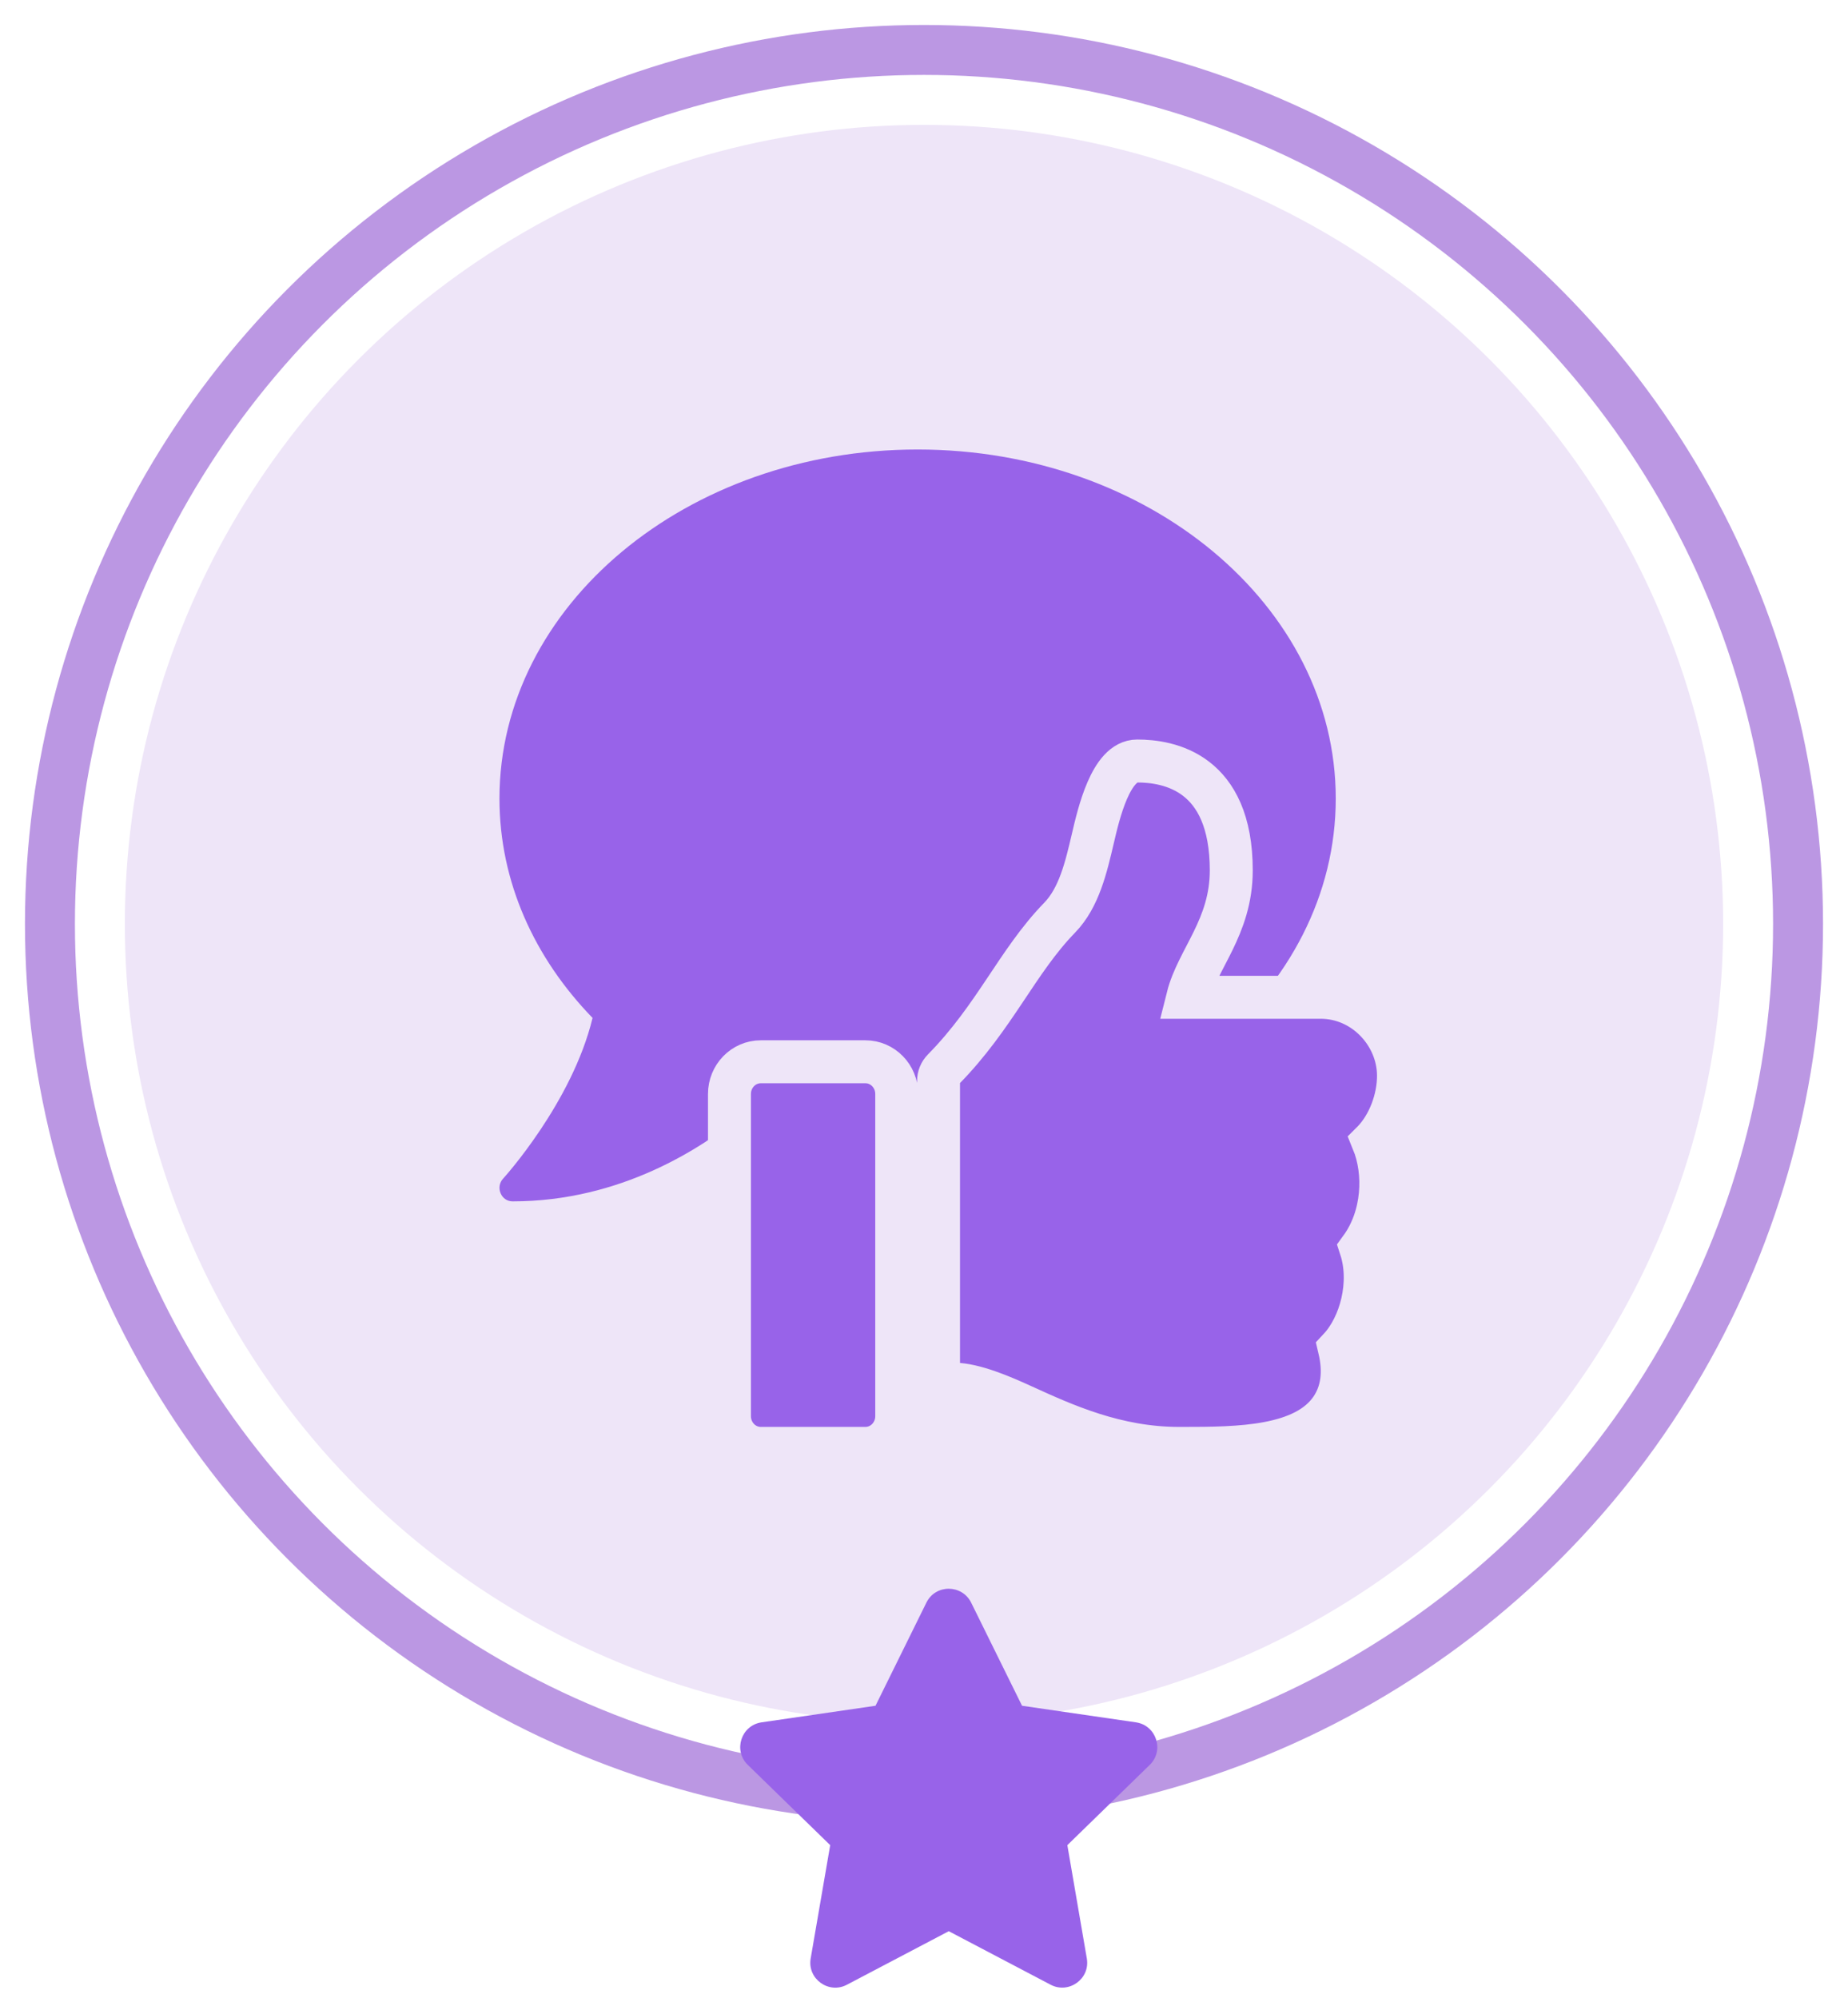
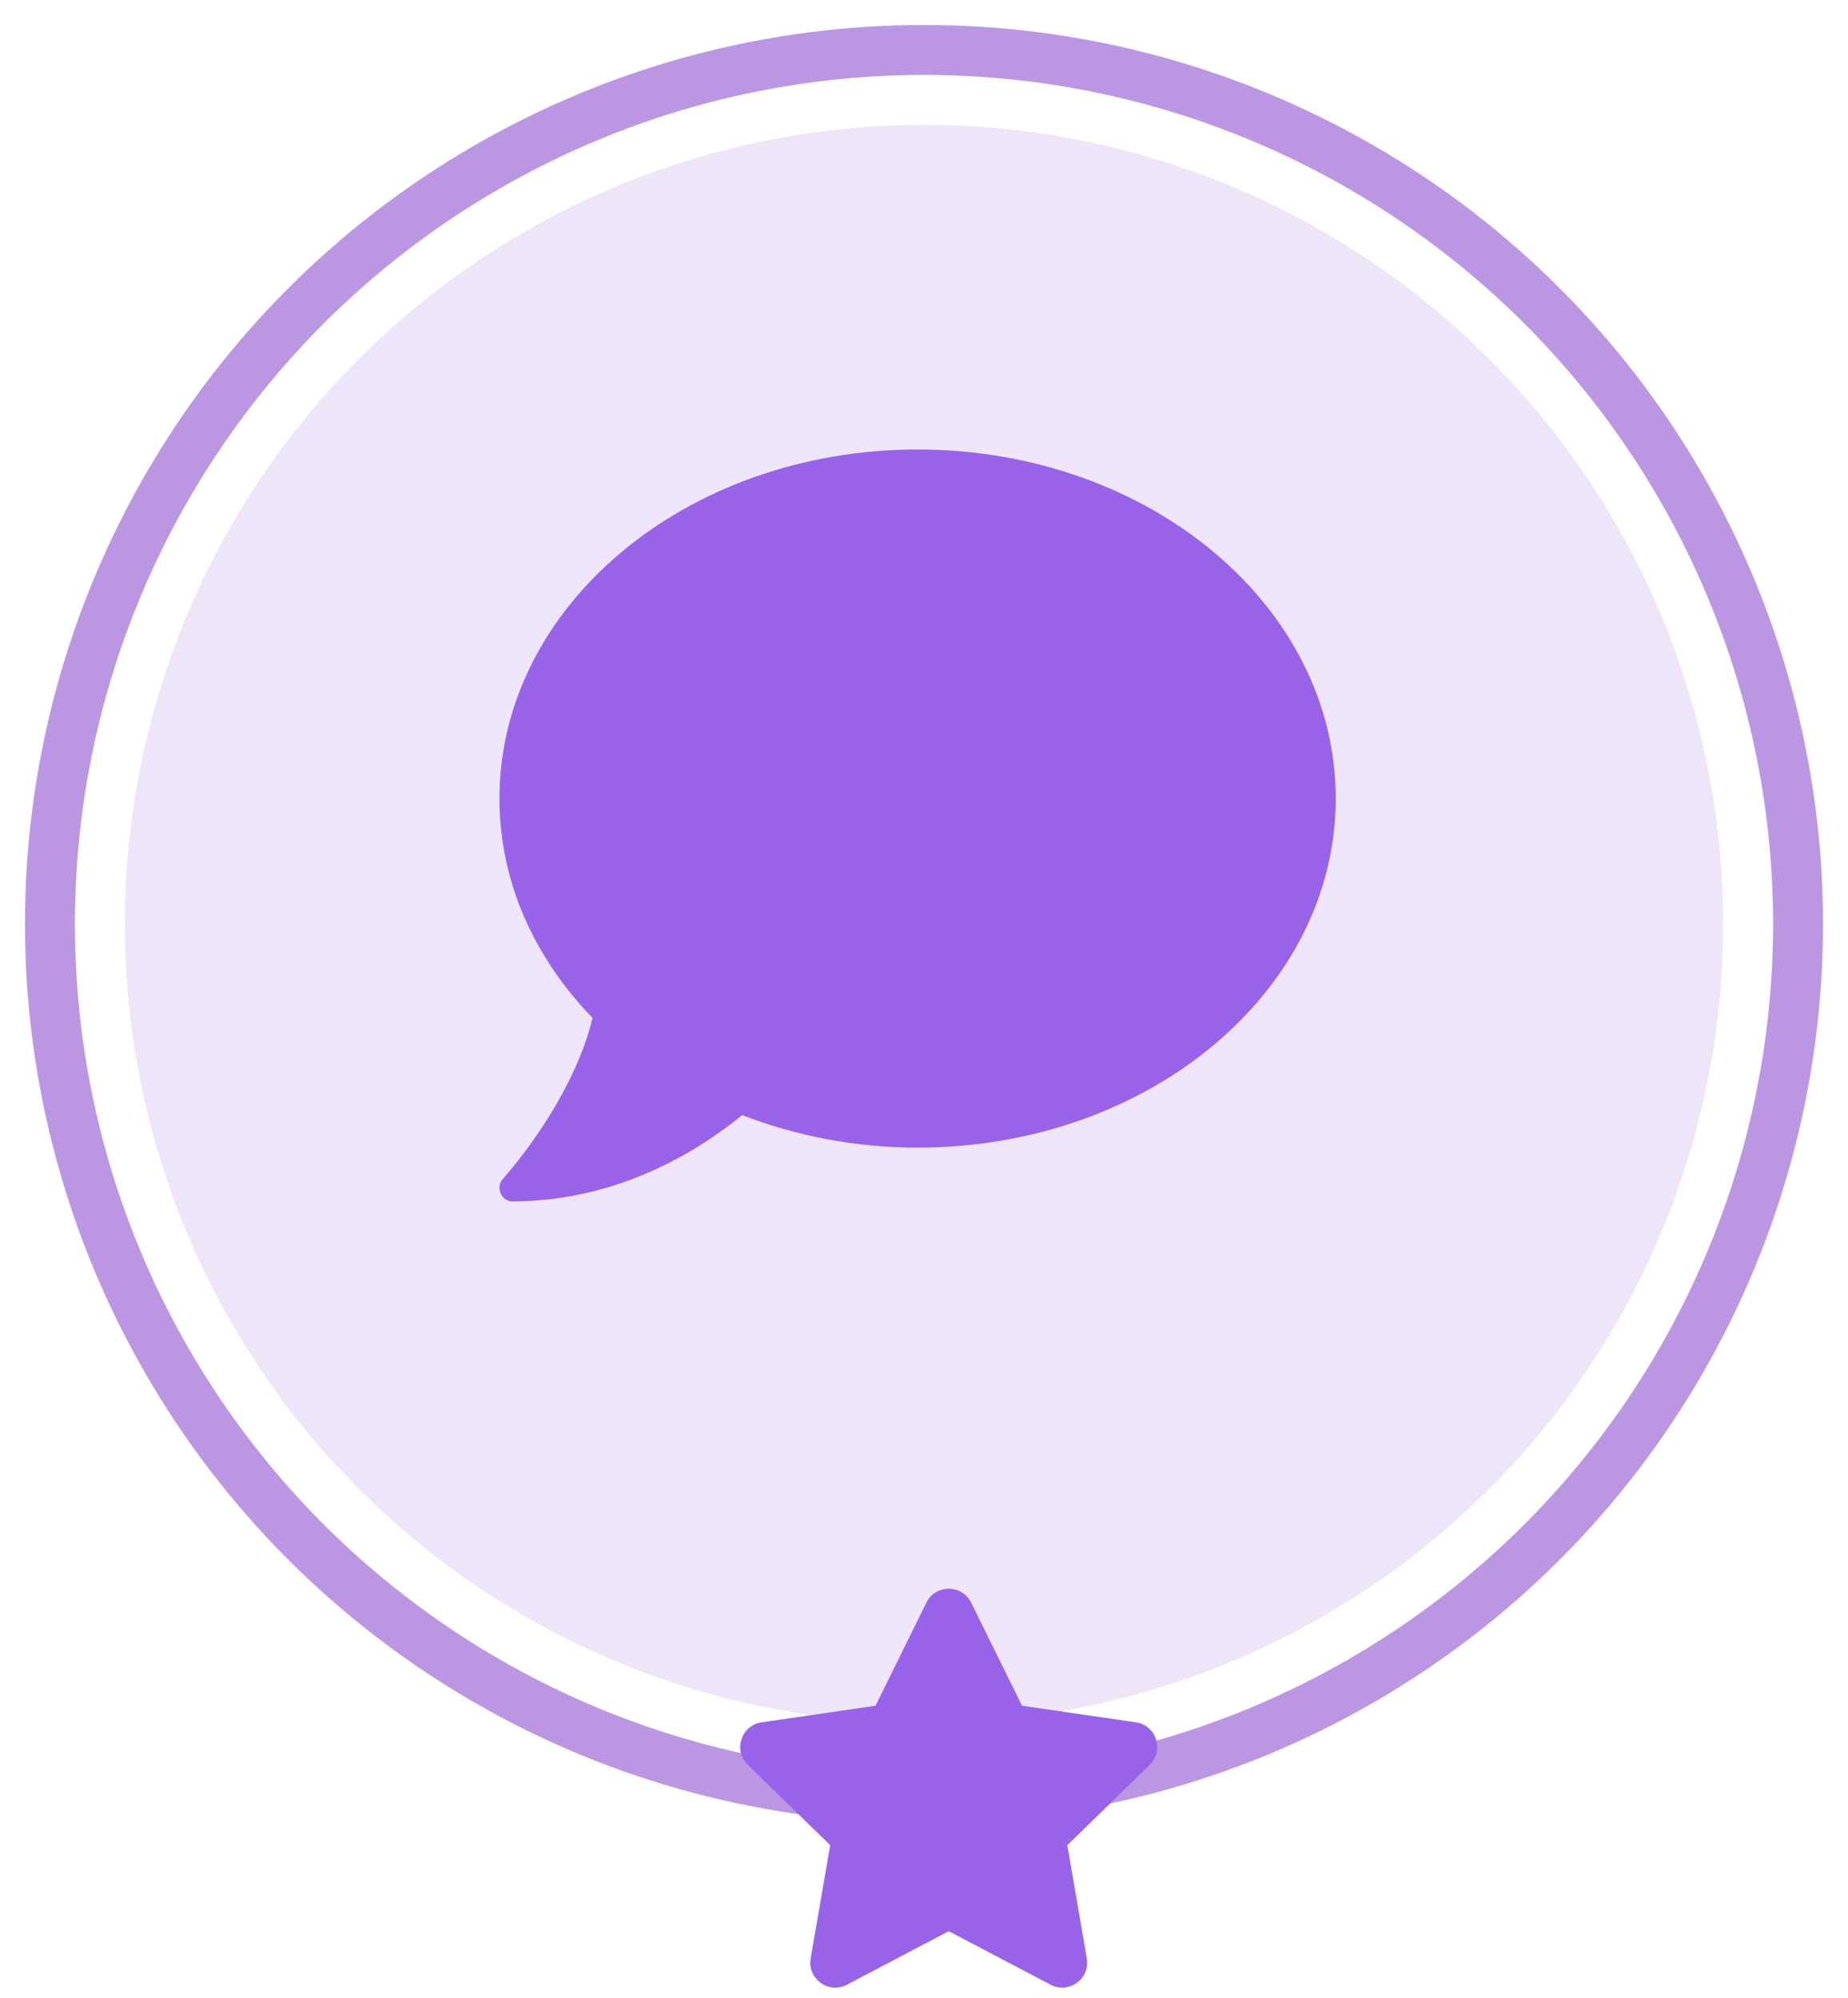
<svg xmlns="http://www.w3.org/2000/svg" width="37px" height="40px" viewBox="0 0 37 40" version="1.1">
  <title>gillad-kommentar-1</title>
  <g id="Page-1" stroke="none" stroke-width="1" fill="none" fill-rule="evenodd">
    <g id="gillad-kommentar-1" transform="translate(1, 1)">
      <circle id="Oval" stroke="#BB97E3" cx="17.5" cy="17.5" r="17.5" />
      <circle id="Oval" fill="#EEE5F8" fill-rule="nonzero" cx="17.5" cy="17.5" r="16" />
      <g id="Group-2" transform="translate(9, 8)" fill="#9863E9" fill-rule="nonzero">
        <path d="M8.372,0 C3.748,0 0,3.128 0,6.989 C0,8.656 0.7,10.181 1.864,11.381 C1.455,13.075 0.088,14.583 0.072,14.6 C0,14.677 -0.02,14.792 0.023,14.892 C0.065,14.993 0.157,15.054 0.262,15.054 C2.43,15.054 4.055,13.985 4.86,13.327 C5.929,13.74 7.116,13.978 8.372,13.978 C12.996,13.978 16.744,10.85 16.744,6.989 C16.744,3.128 12.996,0 8.372,0 Z" id="Path" />
        <g id="thumbs-up-solid" transform="translate(4.605, 6.237)" stroke="#EEE5F8" stroke-width="0.86">
-           <path d="M2.721,6.022 L0.628,6.022 C0.281,6.022 0,6.31 0,6.667 L0,13.118 C0,13.475 0.281,13.763 0.628,13.763 L2.721,13.763 C3.068,13.763 3.349,13.475 3.349,13.118 L3.349,6.667 C3.349,6.31 3.068,6.022 2.721,6.022 Z M10.047,2.19 C10.047,3.33 9.367,3.969 9.176,4.731 L11.837,4.731 C12.711,4.731 13.391,5.477 13.395,6.293 C13.398,6.775 13.198,7.294 12.887,7.615 L12.884,7.618 C13.141,8.246 13.099,9.125 12.64,9.755 C12.867,10.451 12.639,11.306 12.212,11.764 C12.324,12.237 12.27,12.64 12.051,12.964 C11.517,13.752 10.193,13.763 9.074,13.763 L9,13.763 C7.737,13.763 6.703,13.29 5.872,12.911 C5.454,12.72 4.908,12.484 4.494,12.476 C4.323,12.472 4.186,12.329 4.186,12.153 L4.186,6.407 C4.186,6.321 4.22,6.238 4.279,6.178 C5.316,5.125 5.761,4.011 6.611,3.137 C6.998,2.738 7.139,2.136 7.275,1.554 C7.391,1.056 7.635,0 8.163,0 C8.791,0 10.047,0.215 10.047,2.19 Z" id="Shape" />
-         </g>
+           </g>
      </g>
      <path d="M17.548,31.088 L16.529,33.153 L14.248,33.485 C13.839,33.545 13.675,34.048 13.972,34.337 L15.622,35.944 L15.231,38.213 C15.161,38.623 15.594,38.931 15.956,38.739 L17.996,37.667 L20.036,38.739 C20.398,38.929 20.83,38.623 20.76,38.213 L20.37,35.944 L22.02,34.337 C22.316,34.048 22.152,33.545 21.743,33.485 L19.463,33.153 L18.444,31.088 C18.261,30.72 17.732,30.715 17.548,31.088 Z" id="Path" fill="#9863E9" fill-rule="nonzero" />
    </g>
  </g>
</svg>